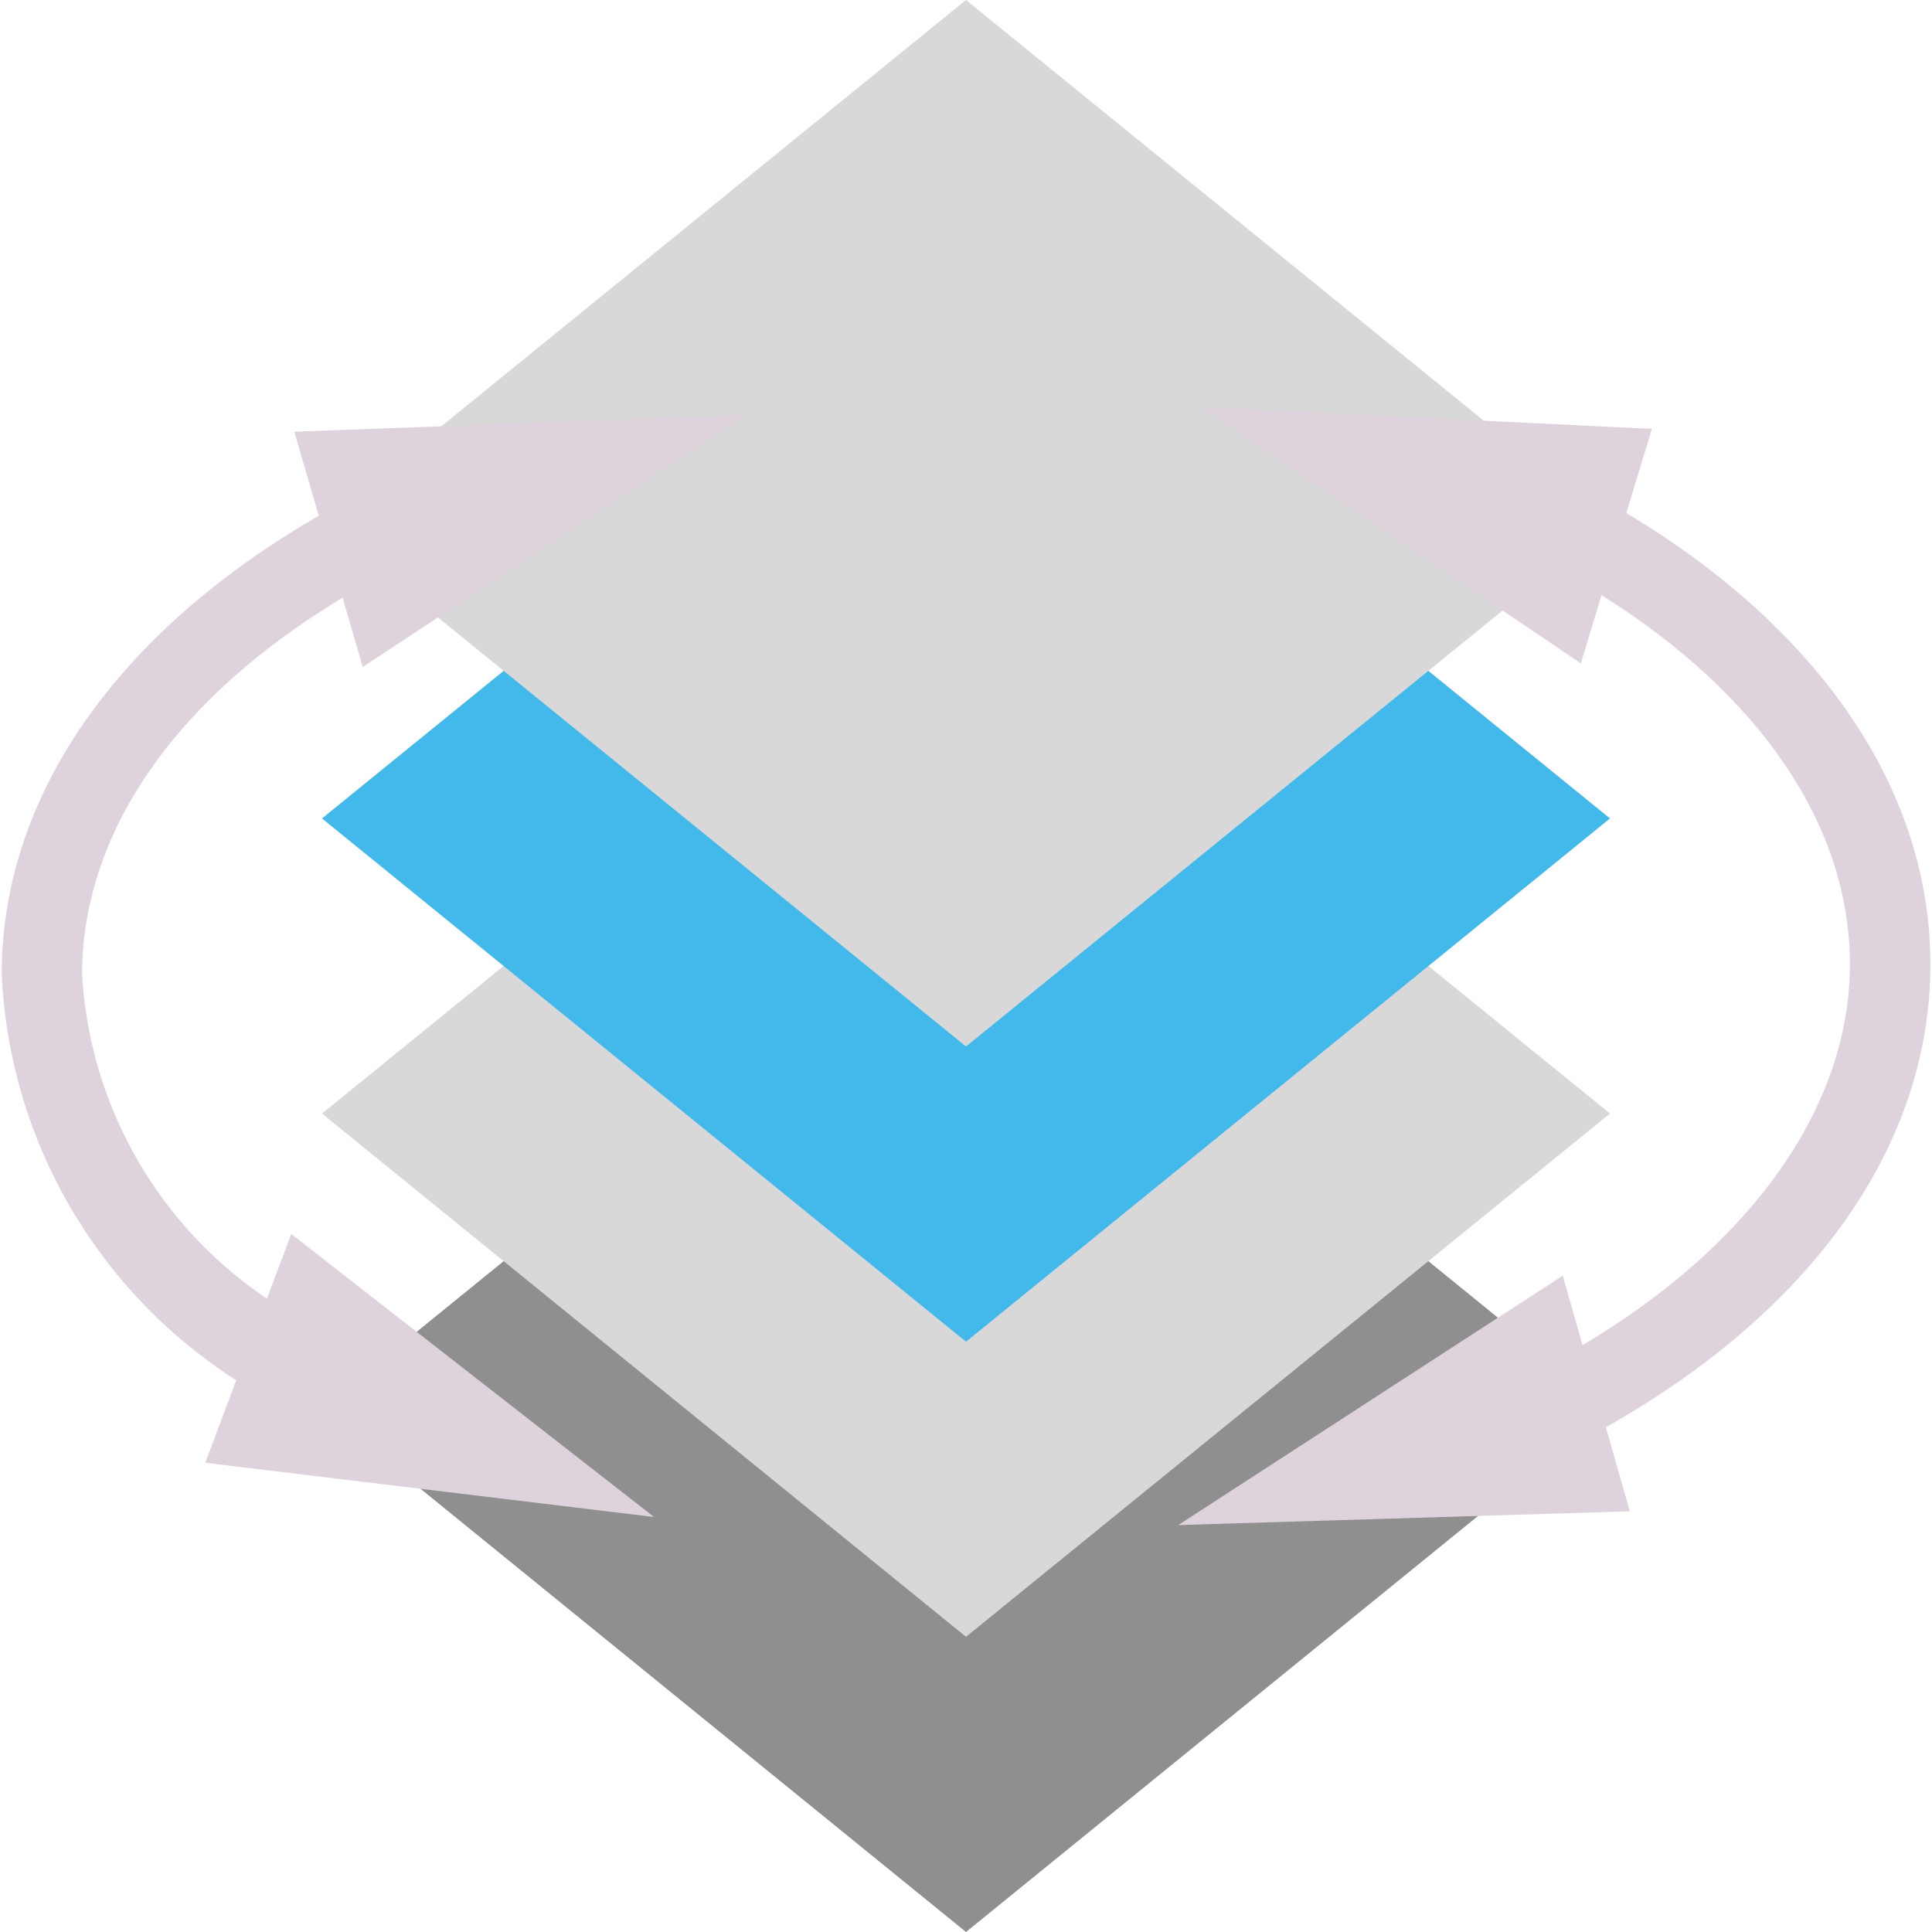
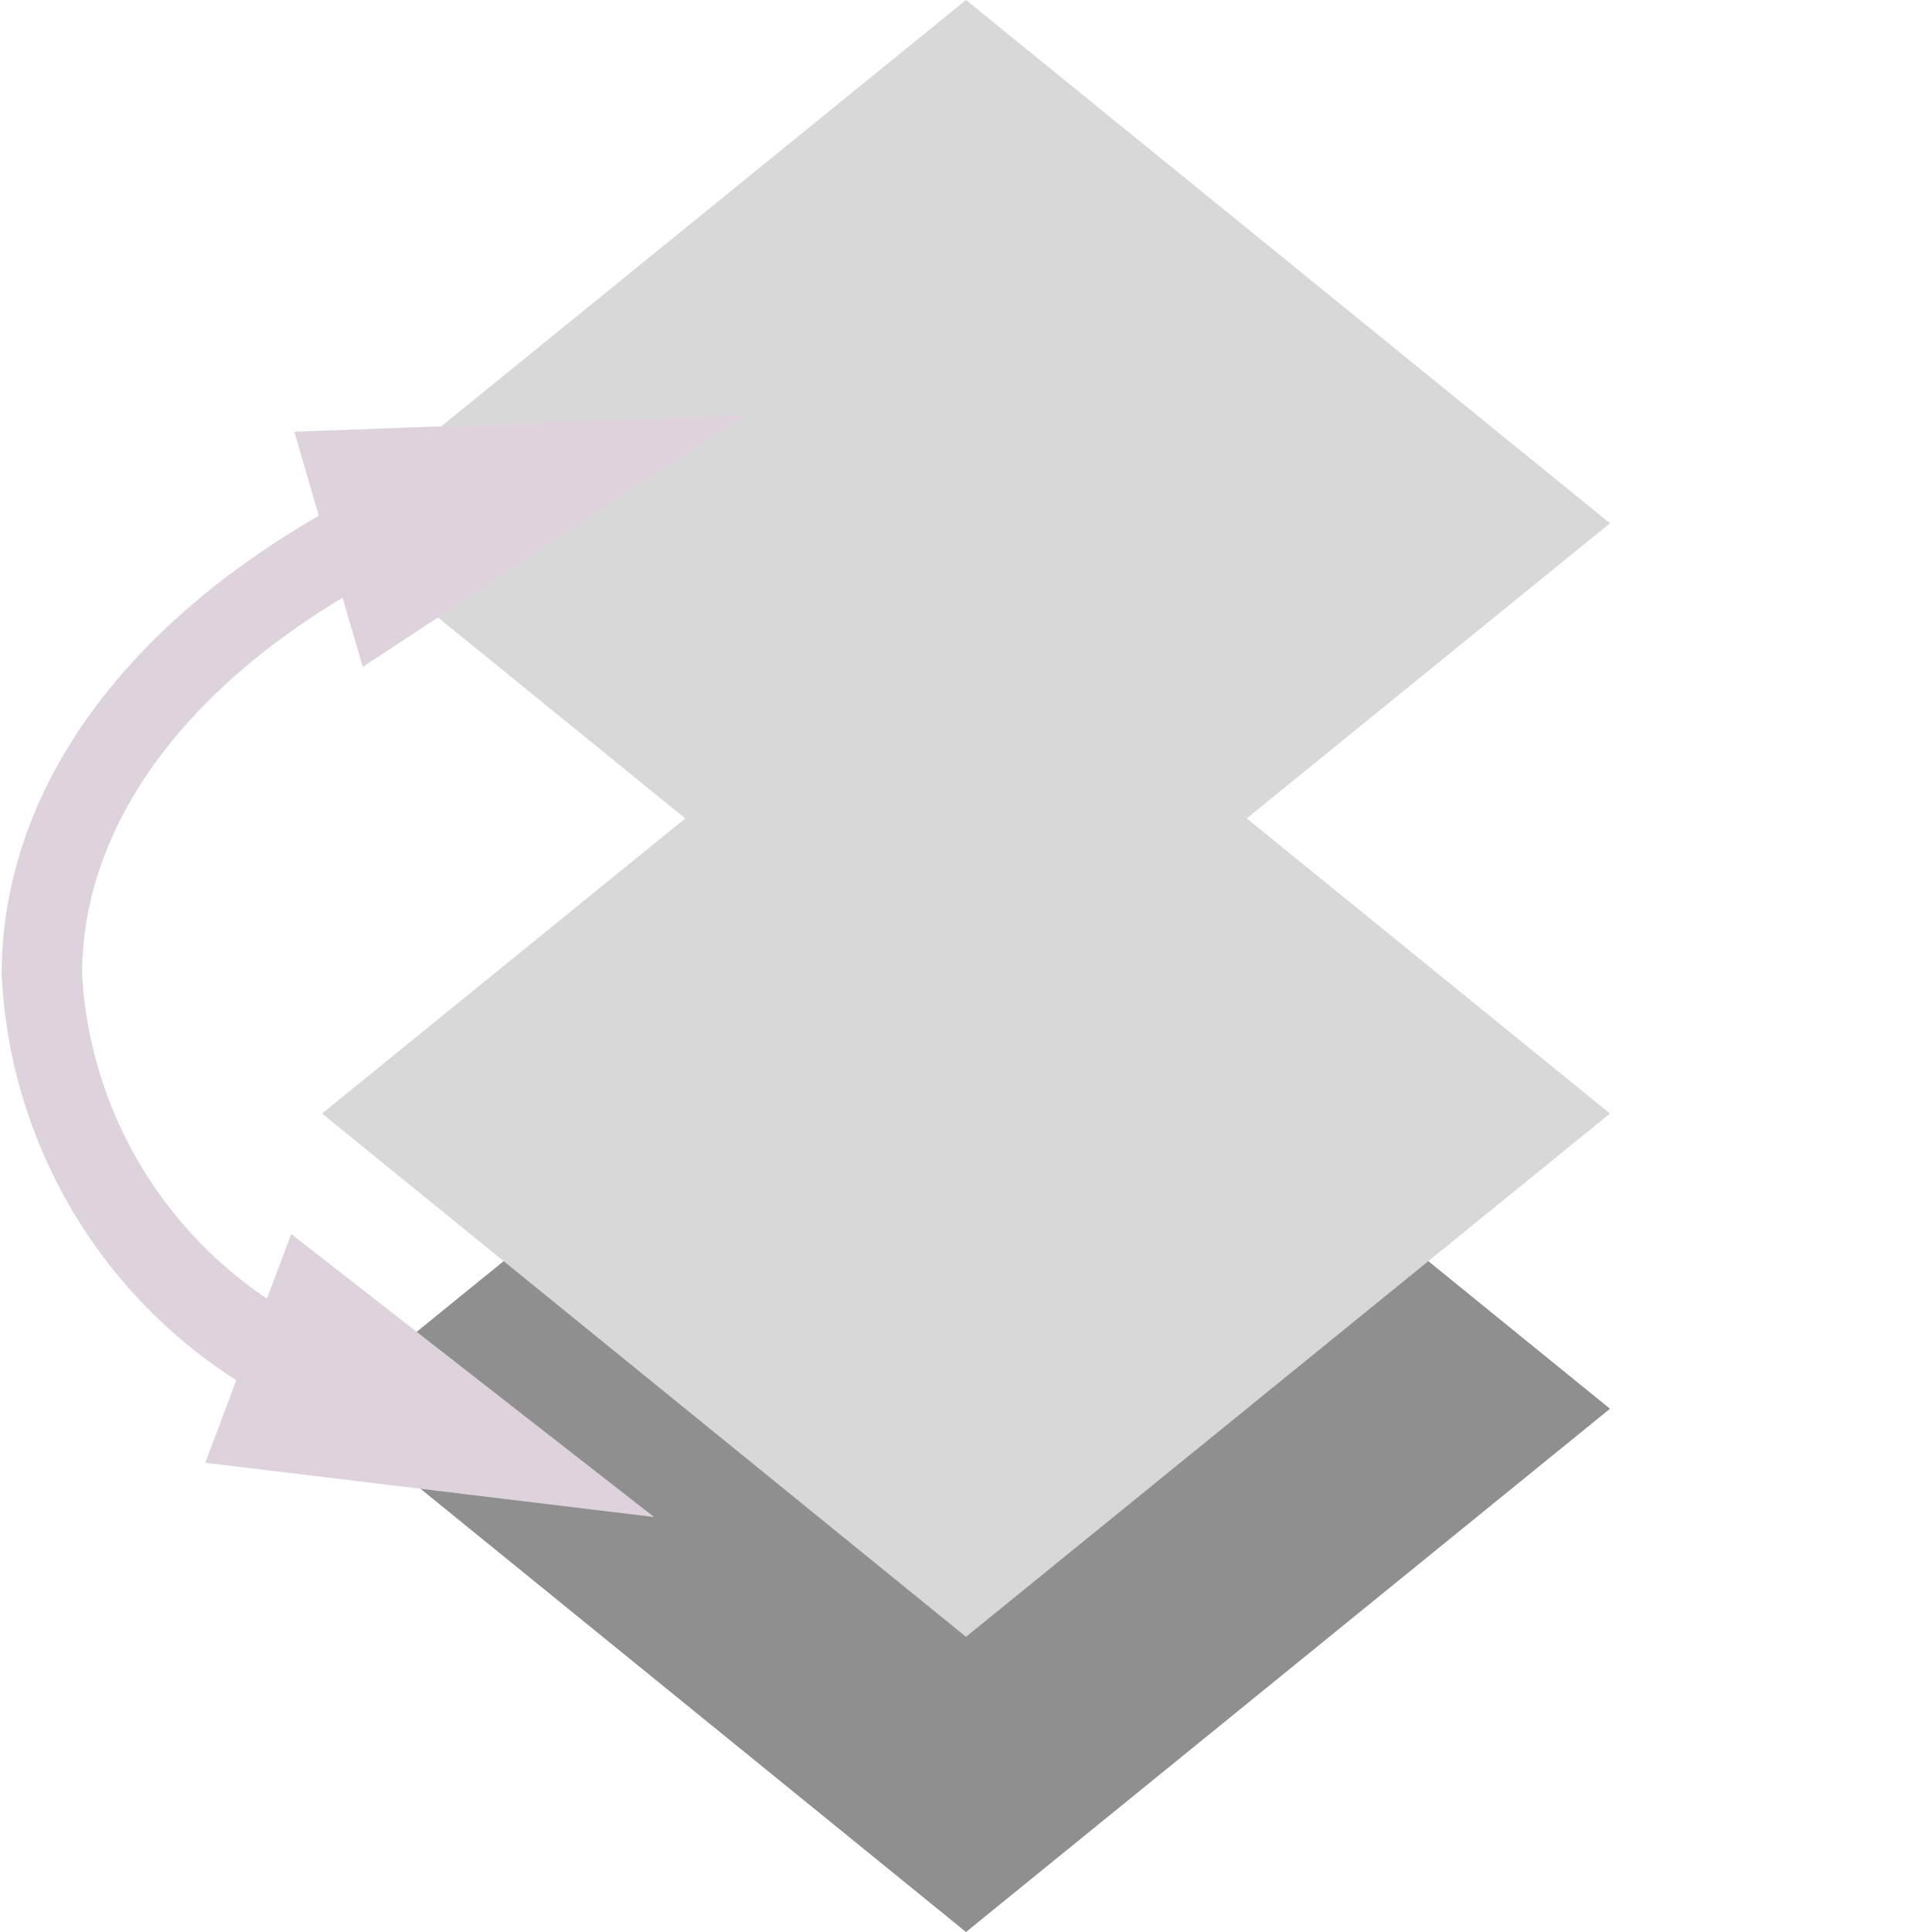
<svg xmlns="http://www.w3.org/2000/svg" xmlns:ns1="http://sodipodi.sourceforge.net/DTD/sodipodi-0.dtd" xmlns:ns2="http://www.inkscape.org/namespaces/inkscape" id="Слой_1" data-name="Слой 1" viewBox="0 0 24 24" version="1.1" ns1:docname="swap_layer.svg" ns2:version="1.0.1 (3bc2e813f5, 2020-09-07)">
  <ns1:namedview pagecolor="#ffffff" bordercolor="#666666" borderopacity="1" objecttolerance="10" gridtolerance="10" guidetolerance="10" ns2:pageopacity="0" ns2:pageshadow="2" ns2:window-width="1609" ns2:window-height="1286" id="namedview30" showgrid="true" ns2:zoom="27.961538" ns2:cx="9.7496114" ns2:cy="14.311326" ns2:window-x="0" ns2:window-y="37" ns2:window-maximized="0" ns2:document-rotation="0" ns2:current-layer="Слой_1">
    <ns2:grid type="xygrid" id="grid_kicad" spacingx="0.5" spacingy="0.5" color="#9999ff" opacity="0.13" empspacing="2" />
  </ns1:namedview>
  <defs id="defs27327">
    <style id="style27325">.cls-1{fill:#8f8f8f;}.cls-2{fill:#d8d8d8;}.cls-3{fill:#42B8EB;}.cls-4{fill:#DED3DD;}</style>
  </defs>
  <title id="title27329">swap_layer</title>
  <polygon class="cls-1" points="5,18.5 13,12 21,18.5 13,25 " id="polygon27331" transform="translate(-1,-1)" />
  <polygon class="cls-2" points="5,14.833 13,8.333 21,14.833 13,21.333 " id="polygon27333" transform="translate(-1,-1)" />
-   <polygon class="cls-3" points="5,11.167 13,4.667 21,11.167 13,17.667 " id="polygon27335" transform="translate(-1,-1)" />
  <polygon class="cls-2" points="5,7.5 13,1 21,7.5 13,14 " id="polygon27337" transform="translate(-1,-1)" />
-   <path class="cls-4" d="m 23.98,11.978 c 0,-2.161 -1.37,-4.163 -3.777,-5.605 L 20.52,5.328 14.914,5.055 19.638,8.24 19.895,7.393 c 1.972,1.236 3.085,2.868 3.085,4.586 0,1.766 -1.223,3.486 -3.321,4.731 L 19.413,15.847 14.637,18.945 20.246,18.774 19.949,17.73 C 22.516,16.28 23.98,14.225 23.98,11.978 Z" id="path27339" />
  <path class="cls-4" d="m 4.256,7.426 0.25,0.859 4.758,-3.13 -5.608,0.208 0.304,1.044 c -2.509,1.449 -3.939,3.485 -3.939,5.7 a 6.334,6.334 0 0 0 2.914,5.039 L 2.55,18.171 8.125,18.845 3.618,15.329 3.316,16.132 A 5.211,5.211 0 0 1 1.02,12.107 c 0,-1.767 1.165,-3.436 3.235,-4.681 z" id="path27341" />
</svg>